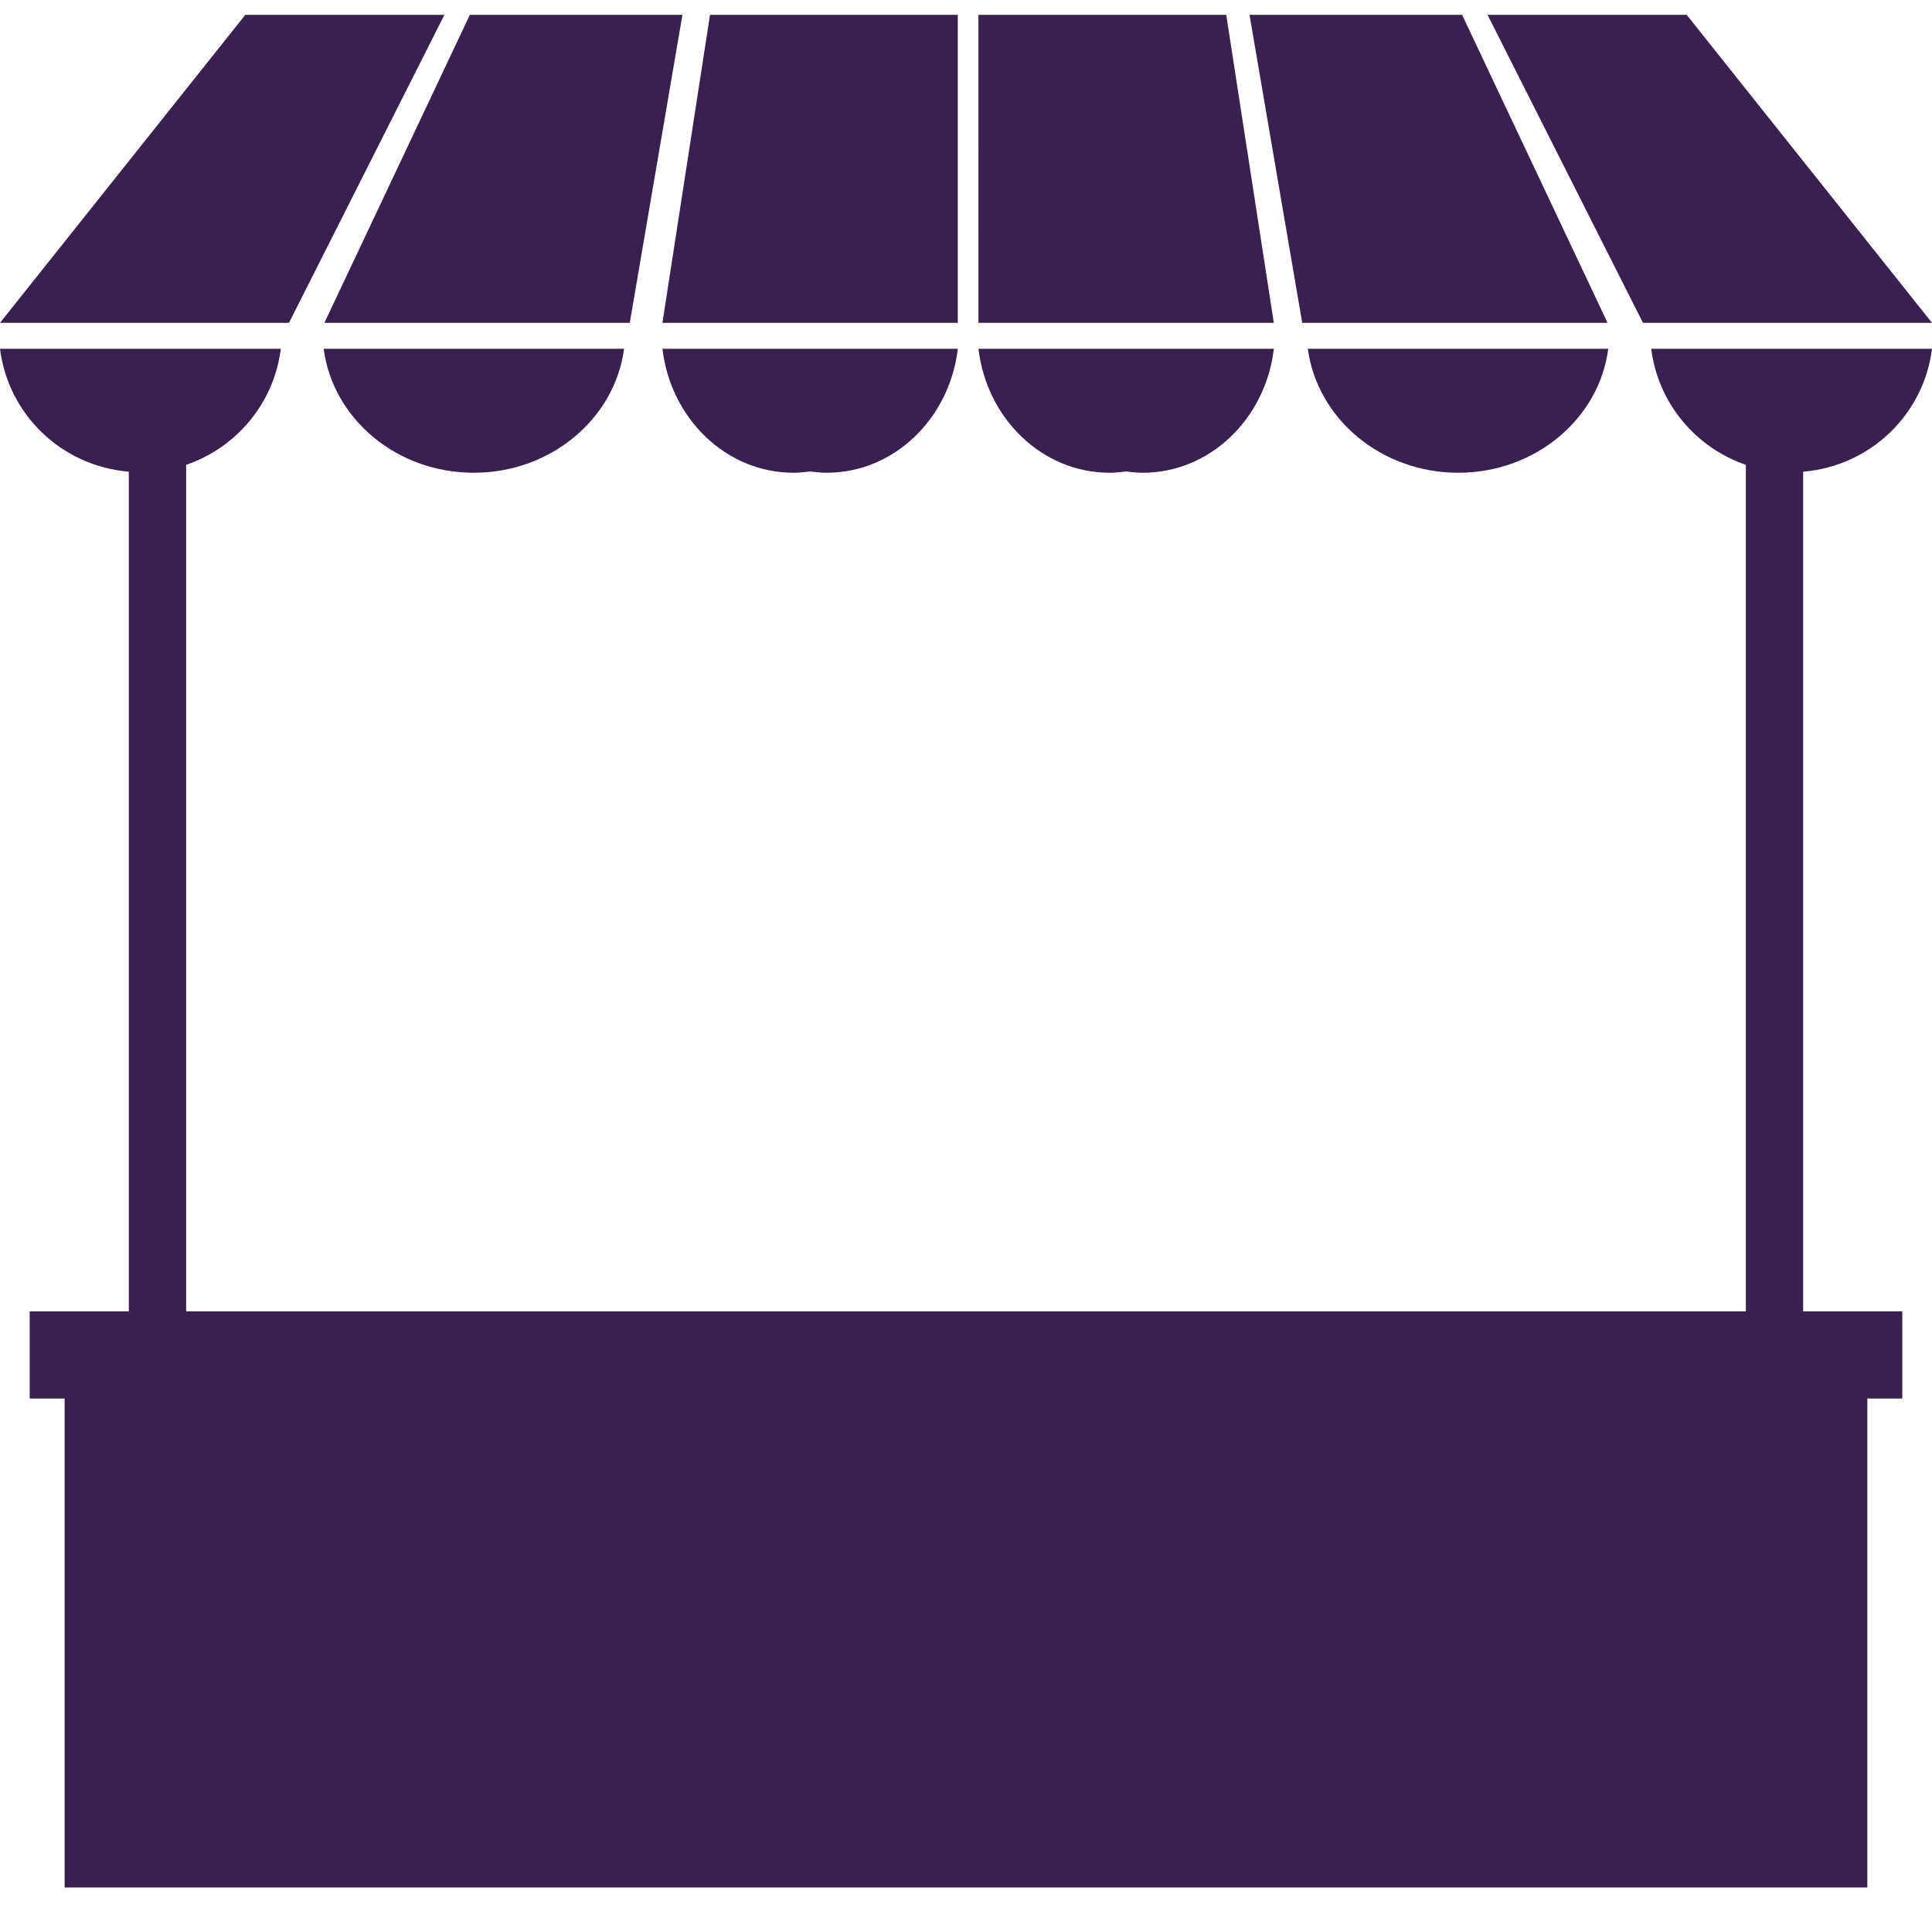
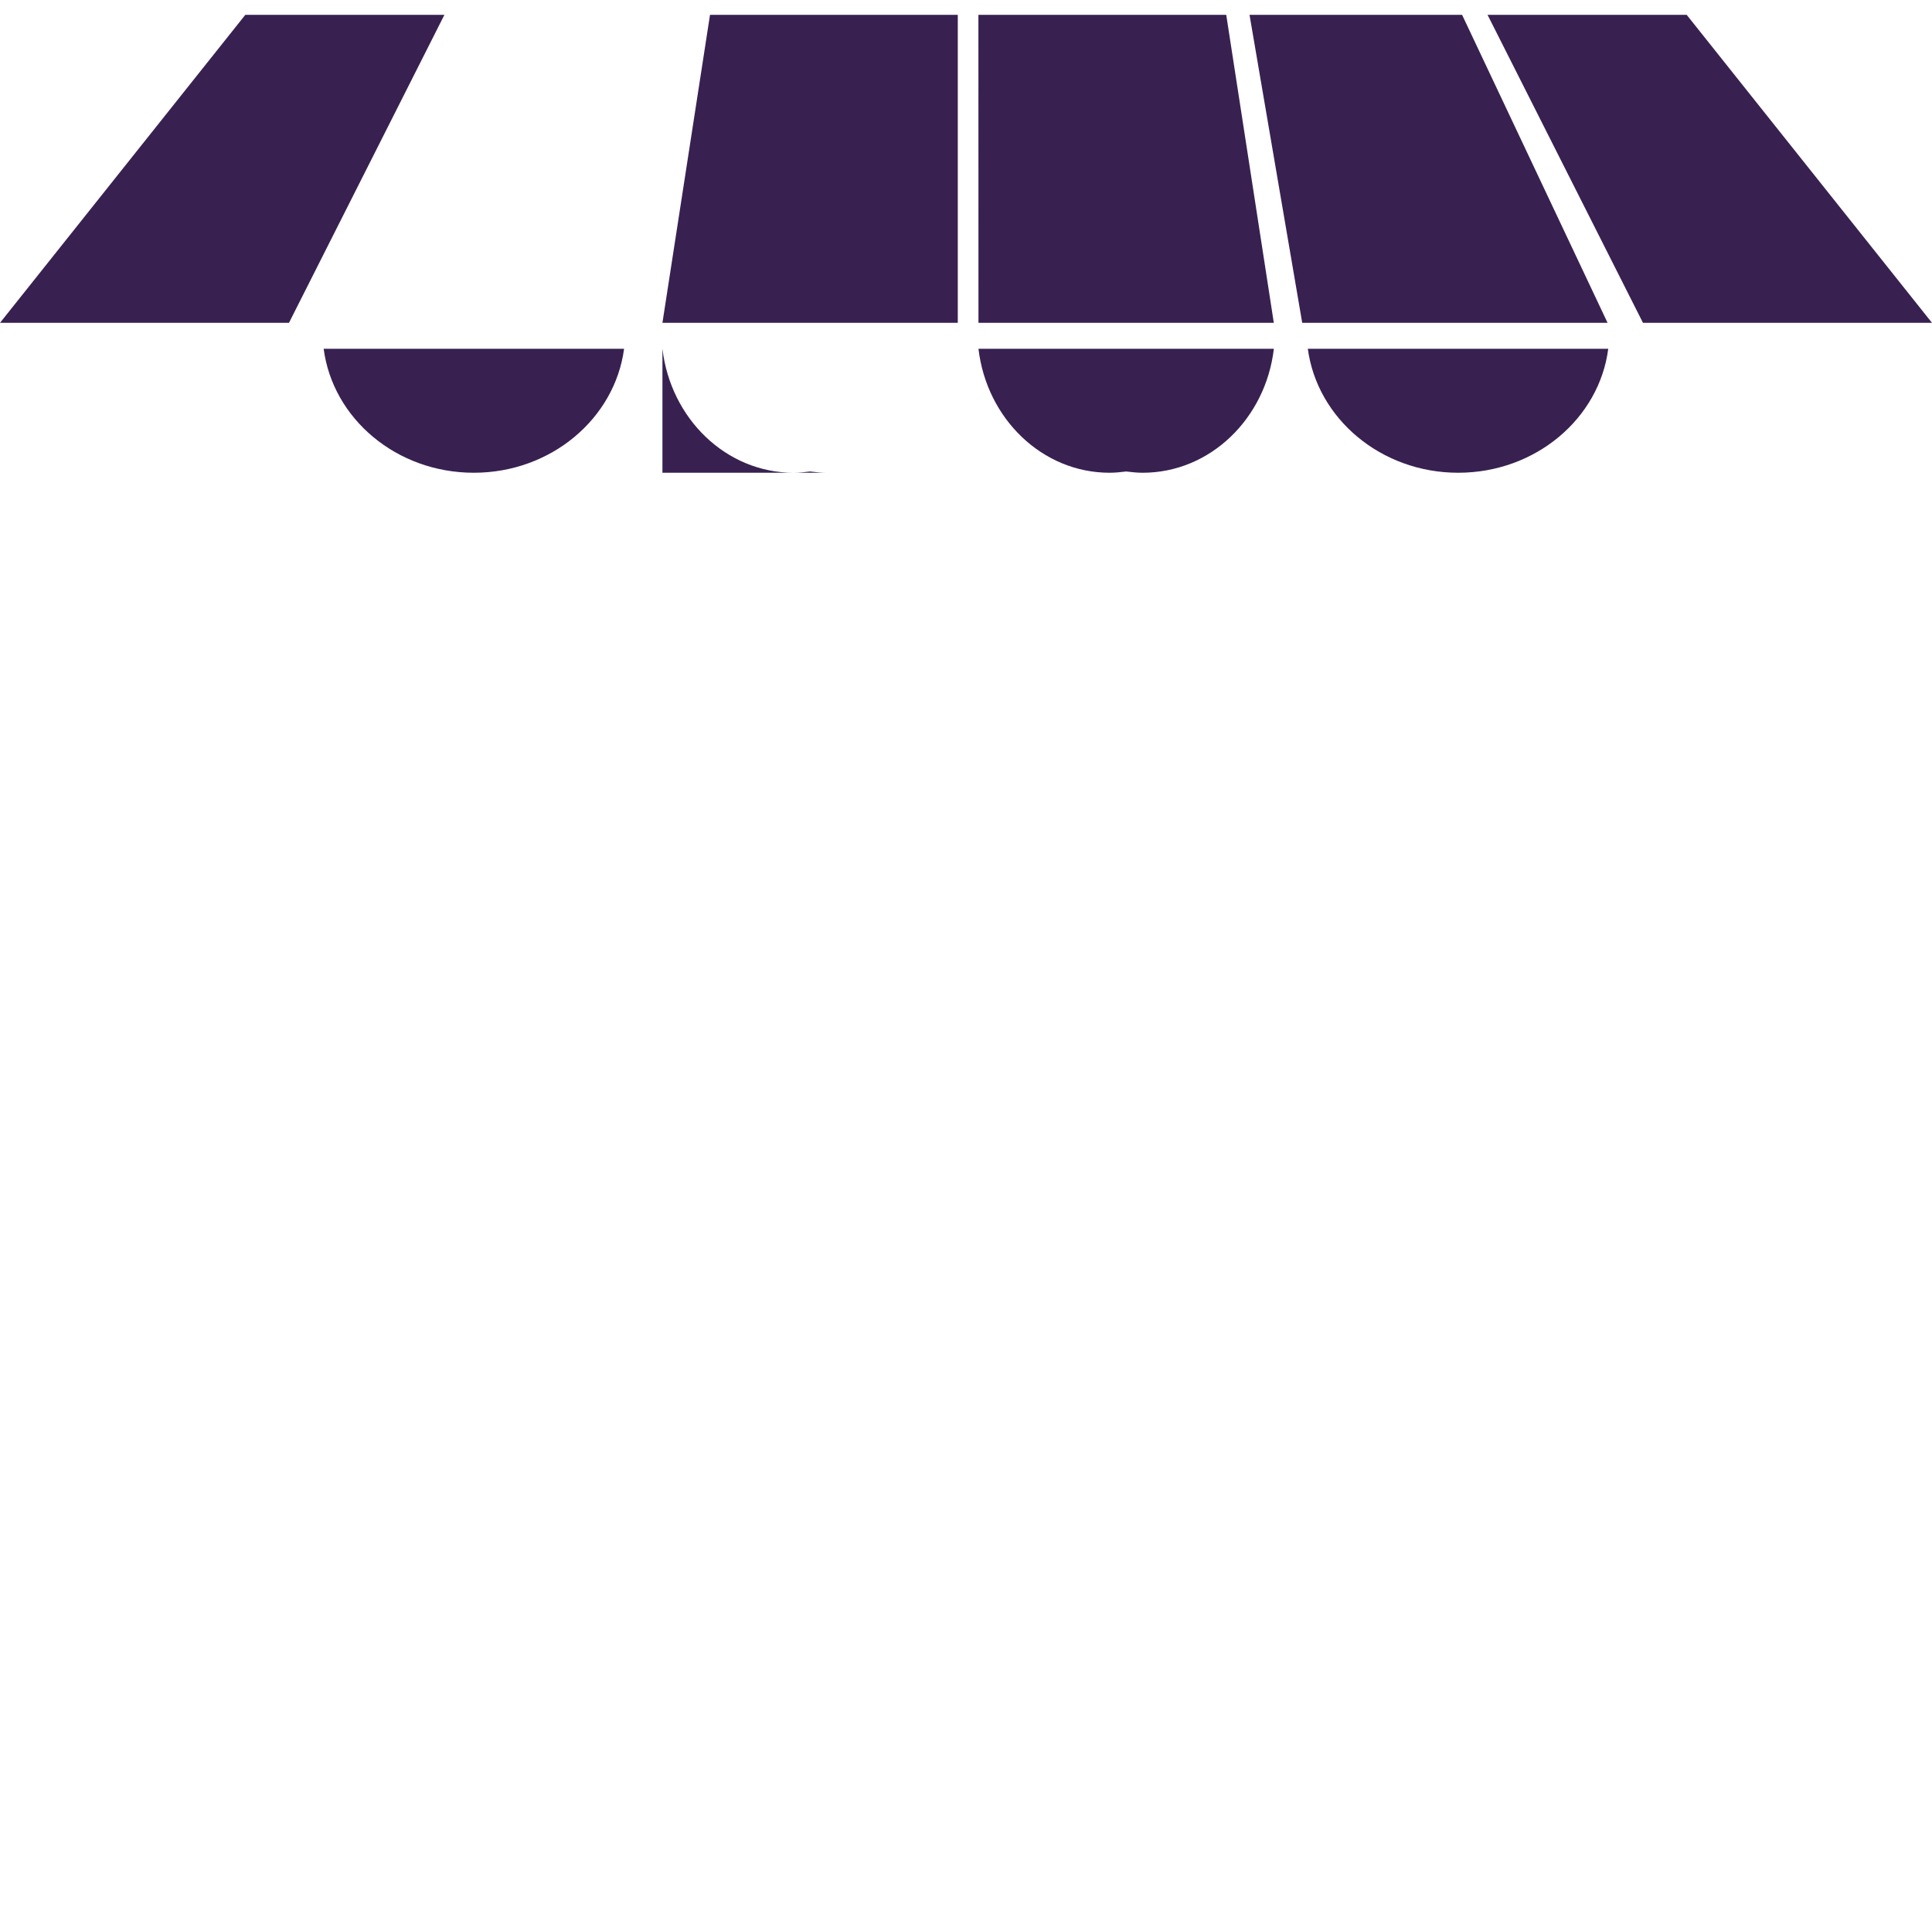
<svg xmlns="http://www.w3.org/2000/svg" width="80" height="79" viewBox="0 0 80 79" fill="none">
-   <path d="M80 14.442H68.374C68.654 16.692 70.21 18.534 72.292 19.248V54.302H40H7.708V19.248C9.792 18.534 11.348 16.694 11.628 14.442H0C0.34 17.176 2.564 19.304 5.334 19.532V54.302H1.23V57.912H2.676V78.158H40H77.322V57.912H78.77V54.302H74.664V19.532C77.436 19.302 79.658 17.176 80 14.442Z" fill="#382151" />
-   <path d="M26.078 13.368L28.258 0.614H19.456L13.432 13.368H26.078Z" fill="#382151" />
  <path d="M19.62 19.576C22.82 19.576 25.458 17.33 25.842 14.442H13.402C13.78 17.334 16.416 19.576 19.62 19.576Z" fill="#382151" />
  <path d="M18.402 0.614H10.158L0 13.368H11.966L18.402 0.614Z" fill="#382151" />
  <path d="M66.566 13.368L60.542 0.614H51.74L53.922 13.368H66.566Z" fill="#382151" />
  <path d="M60.38 19.576C63.582 19.576 66.222 17.332 66.594 14.442H54.154C54.542 17.332 57.182 19.576 60.38 19.576Z" fill="#382151" />
  <path d="M80 13.368L69.842 0.614H61.596L68.032 13.368H80Z" fill="#382151" />
  <path d="M33.544 13.368H39.66V0.614H33.544H29.4L27.43 13.368H33.544Z" fill="#382151" />
-   <path d="M27.43 14.442C27.77 17.334 30.066 19.576 32.86 19.576C33.094 19.576 33.32 19.55 33.542 19.524C33.544 19.524 33.544 19.524 33.546 19.524C33.77 19.55 33.998 19.576 34.23 19.576C37.022 19.576 39.32 17.332 39.662 14.442H33.546H27.43Z" fill="#382151" />
+   <path d="M27.43 14.442C27.77 17.334 30.066 19.576 32.86 19.576C33.094 19.576 33.32 19.55 33.542 19.524C33.544 19.524 33.544 19.524 33.546 19.524C33.77 19.55 33.998 19.576 34.23 19.576H33.546H27.43Z" fill="#382151" />
  <path d="M46.628 13.368H52.746L50.776 0.614H46.628H40.514L40.516 13.368H46.628Z" fill="#382151" />
  <path d="M40.516 14.442C40.856 17.334 43.154 19.576 45.946 19.576C46.18 19.576 46.406 19.55 46.63 19.524C46.632 19.524 46.632 19.524 46.634 19.524C46.856 19.55 47.084 19.576 47.316 19.576C50.11 19.576 52.408 17.332 52.748 14.442H46.63H40.516Z" fill="#382151" />
</svg>